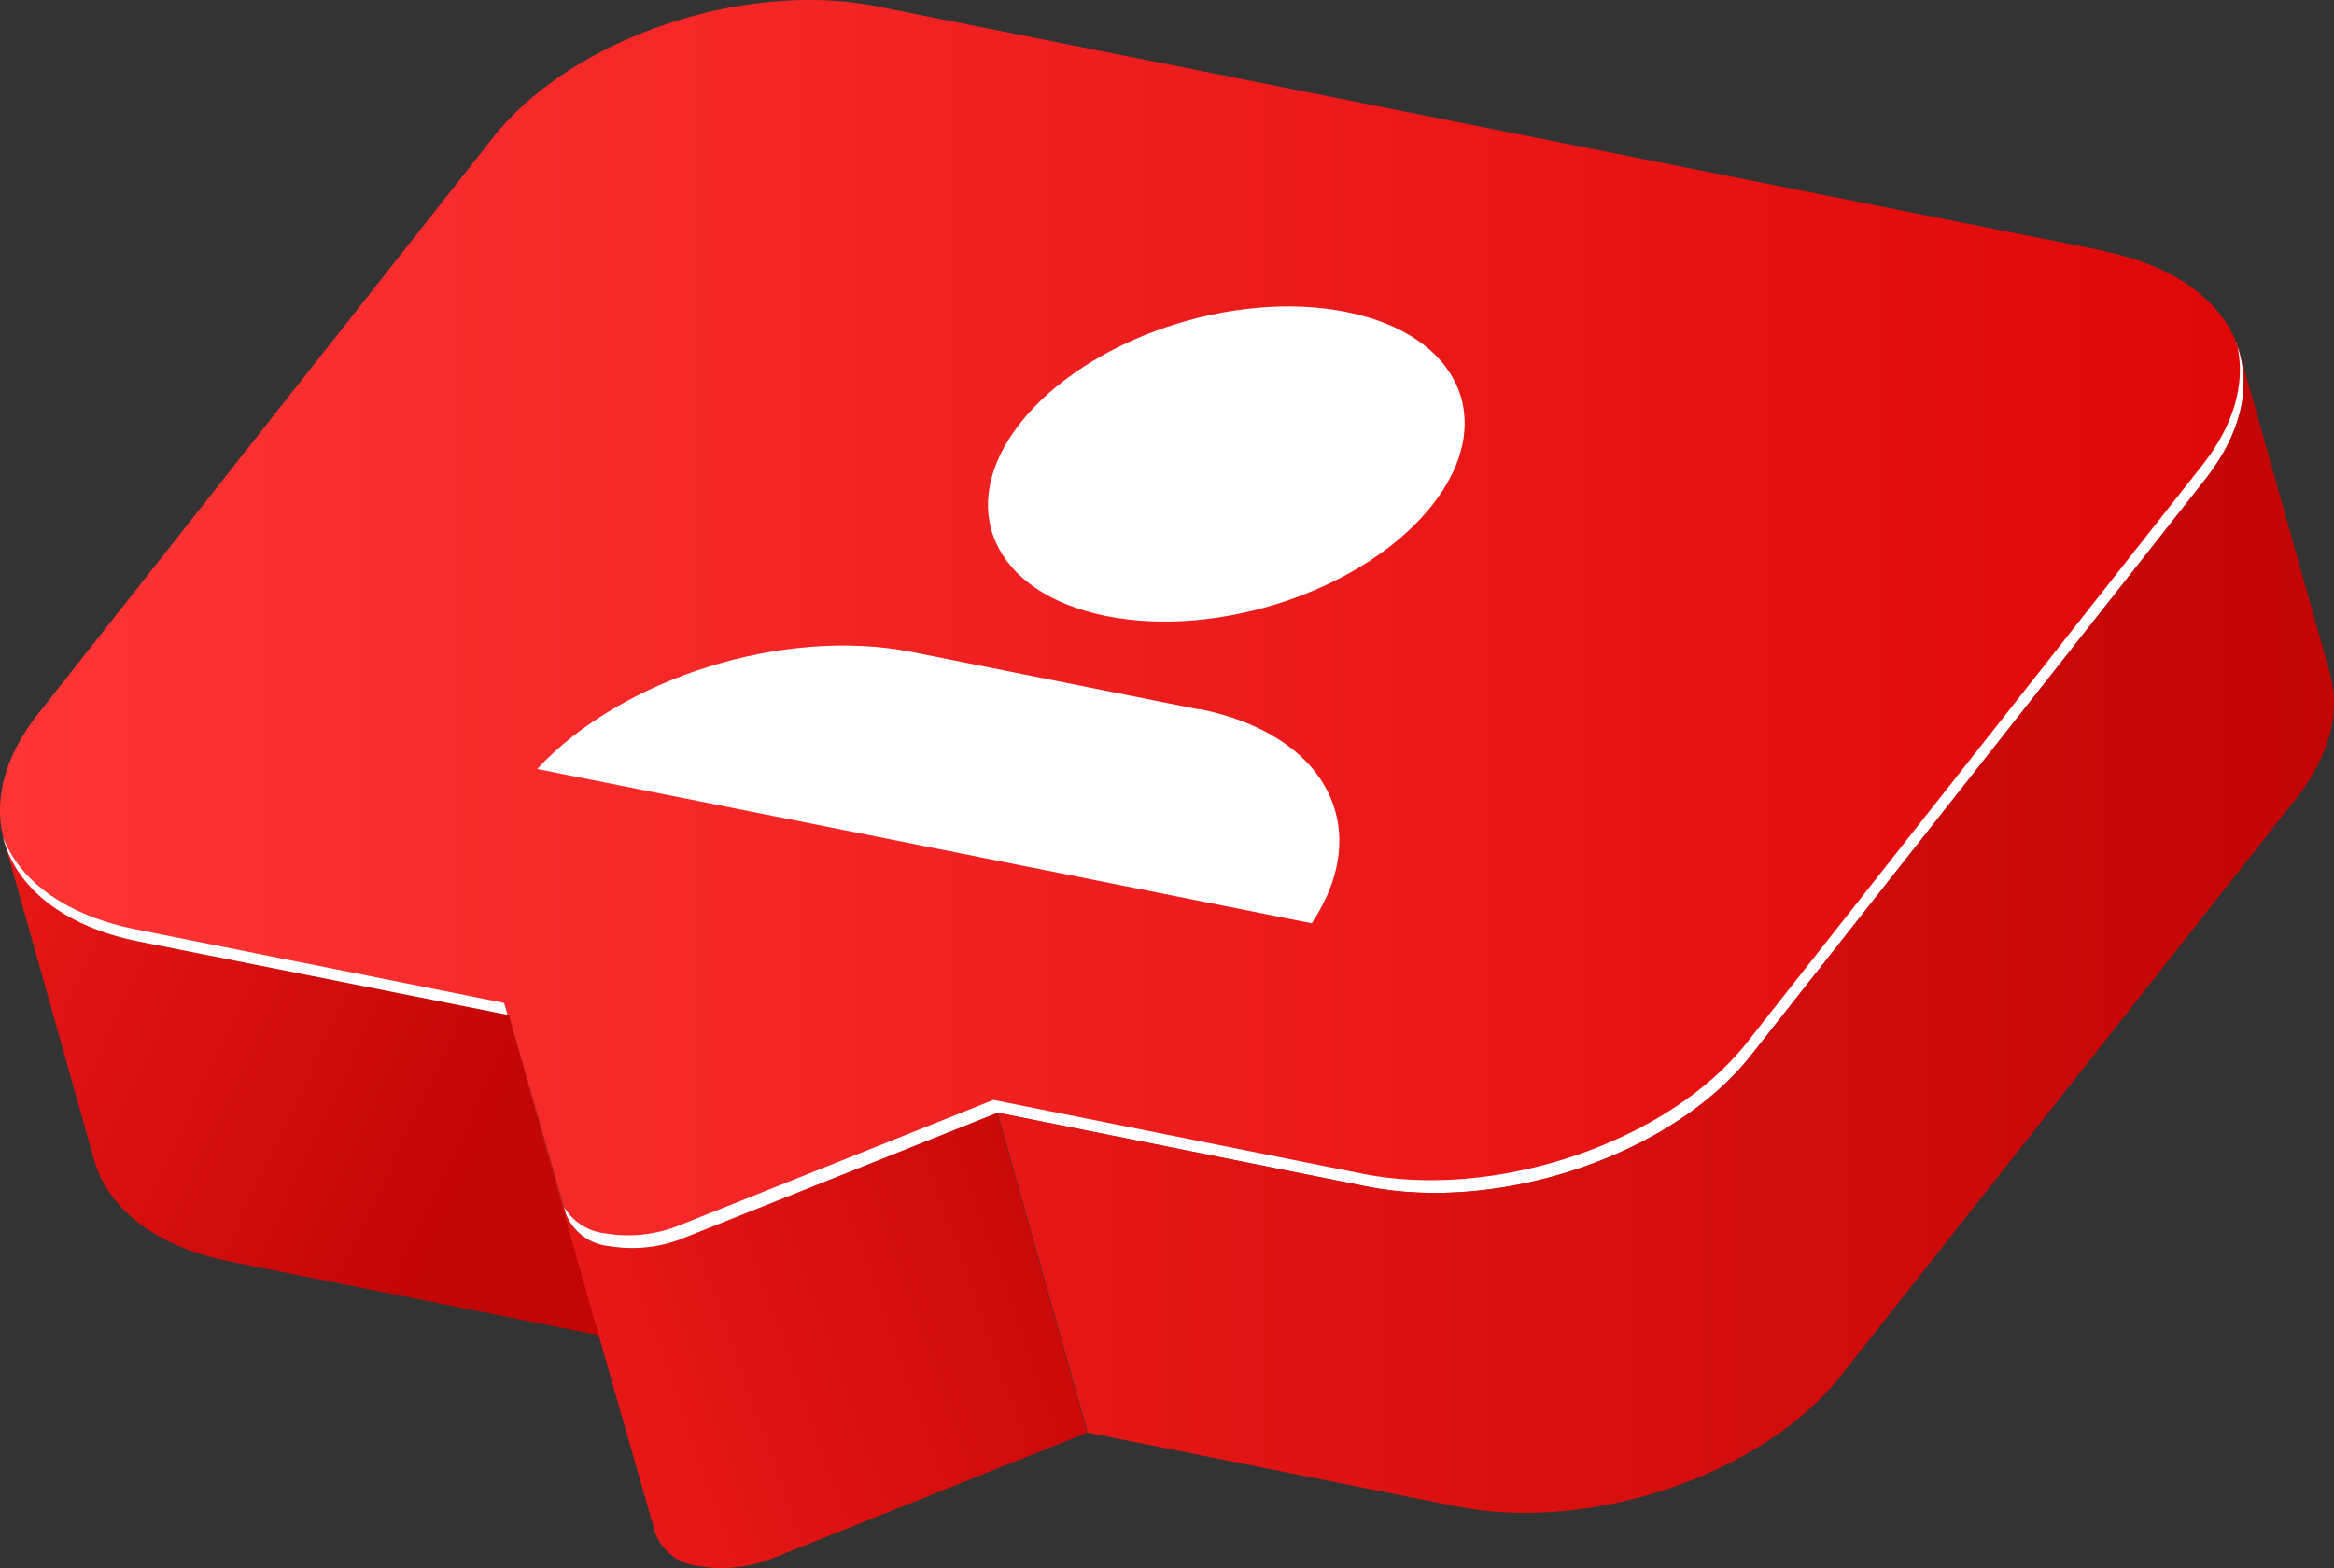
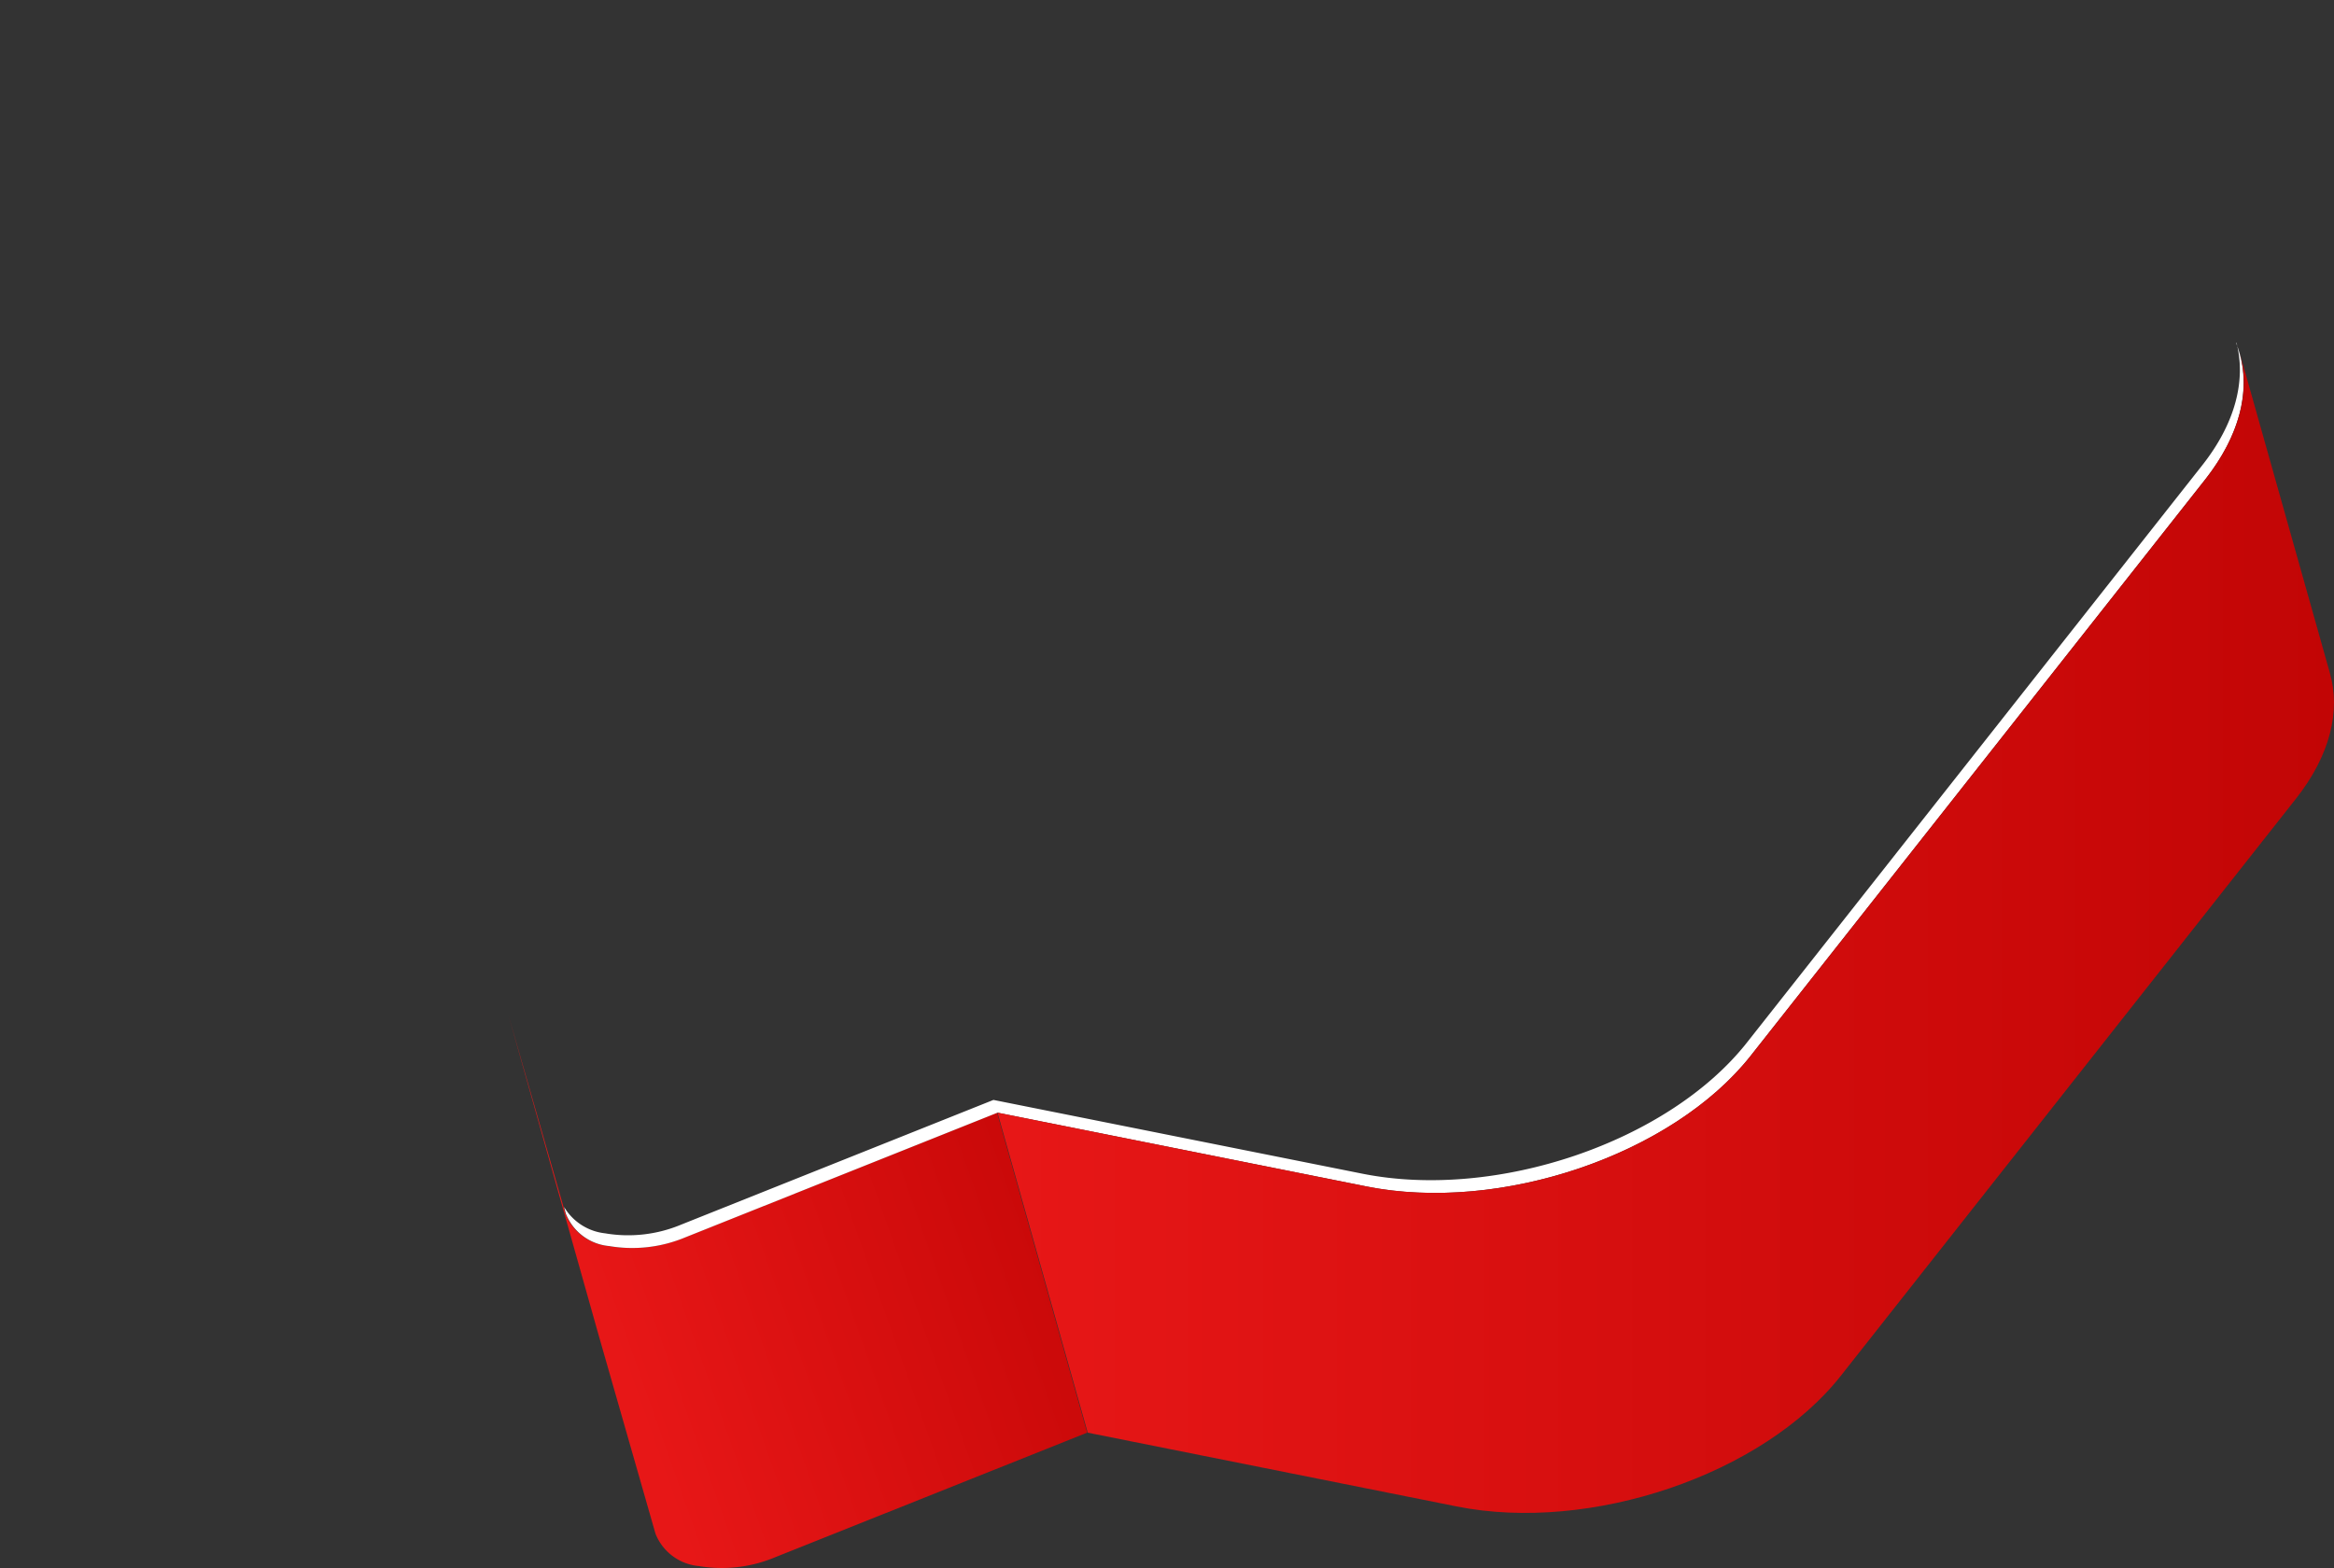
<svg xmlns="http://www.w3.org/2000/svg" xmlns:xlink="http://www.w3.org/1999/xlink" width="127.489" height="85.682" viewBox="0 0 127.489 85.682">
  <rect x="0" y="0" width="127.489" height="85.682" fill="#333333" stroke="none" />
  <defs>
    <linearGradient id="linear-gradient" x1="-0.099" y1="0.315" x2="0.826" y2="0.678" gradientUnits="objectBoundingBox">
      <stop offset="0" stop-color="#e71717" />
      <stop offset="1" stop-color="#c20505" />
    </linearGradient>
    <linearGradient id="linear-gradient-2" x1="0.153" y1="0.517" x2="1.087" y2="0.203" xlink:href="#linear-gradient" />
    <linearGradient id="linear-gradient-3" y1="0.5" x2="1" y2="0.5" gradientUnits="objectBoundingBox">
      <stop offset="0" stop-color="#ff3636" />
      <stop offset="1" stop-color="#de0606" />
    </linearGradient>
    <linearGradient id="linear-gradient-4" x1="0" y1="0.5" x2="1" y2="0.5" xlink:href="#linear-gradient" />
  </defs>
  <g id="자산_2" data-name="자산 2" transform="translate(-0.003 0.003)">
    <g id="레이어_2" data-name="레이어 2" transform="translate(0.003 -0.003)">
      <g id="OBJECTS">
        <g id="그룹_81" data-name="그룹 81">
-           <path id="패스_26" data-name="패스 26" d="M27.673,28.026,7.5,24C3.423,23.176.836,21.086.09,18.45L5.015,35.935c.746,2.636,3.333,4.726,7.412,5.546L32.6,45.51Z" transform="translate(0.127 27.446)" fill="url(#linear-gradient)" />
          <path id="패스_27" data-name="패스 27" d="M37.857,27.623,20.8,34.437a7.5,7.5,0,0,1-4.154.473,2.817,2.817,0,0,1-2.363-1.766L11.17,22.3l4.925,17.485L19.2,50.629a2.817,2.817,0,0,0,2.363,1.766,7.519,7.519,0,0,0,4.154-.473l17.062-6.815L37.857,27.623Z" transform="translate(16.605 33.171)" fill="url(#linear-gradient-2)" />
-           <path id="패스_28" data-name="패스 28" d="M114.929,13.734c7.337,1.467,9.824,7.039,5.546,12.436L95.628,57.682c-4.278,5.4-13.655,8.606-20.992,7.138L54.49,60.791,37.428,67.606a7.5,7.5,0,0,1-4.154.473,2.817,2.817,0,0,1-2.363-1.766L27.8,55.468,7.632,51.439C.295,49.972-2.168,44.4,2.085,39L26.932,7.516C31.21,2.094,40.612-1.115,47.949.353l67,13.356Z" transform="translate(-0.003 0.003)" fill="url(#linear-gradient-3)" />
-           <path id="패스_29" data-name="패스 29" d="M27.454,27.443,7.283,23.414C3.477,22.643.99,20.778.07,18.39c.672,2.711,3.283,4.875,7.437,5.7l20.121,4-.2-.672Z" transform="translate(0.098 27.357)" fill="#fff" />
          <path id="패스_30" data-name="패스 30" d="M103.744,7.53c.522,2.039-.05,4.4-1.915,6.74L76.982,45.783c-4.278,5.4-13.655,8.606-20.992,7.138L35.844,48.892,18.782,55.707a7.5,7.5,0,0,1-4.154.473,2.983,2.983,0,0,1-2.238-1.443l.1.373a2.817,2.817,0,0,0,2.363,1.766,7.519,7.519,0,0,0,4.154-.473l17.062-6.815,20.146,4.029c7.337,1.467,16.739-1.741,20.992-7.138l24.847-31.513c2.039-2.612,2.537-5.223,1.666-7.437Z" transform="translate(18.42 11.206)" fill="#fff" />
          <g id="그룹_80" data-name="그룹 80" transform="translate(29.342 16.743)">
-             <path id="패스_31" data-name="패스 31" d="M41.274,7.03C35.056,5.787,27.1,8.5,23.466,13.1c-3.606,4.576-1.517,9.3,4.7,10.546s14.177-1.467,17.808-6.069c3.606-4.576,1.517-9.3-4.7-10.546" transform="translate(2.923 -6.729)" fill="#fff" />
-             <path id="패스_32" data-name="패스 32" d="M47.939,17.666,32.269,14.532c-7.014-1.393-15.893,1.443-20.469,6.392l42.307,8.432c3.432-5.173.846-10.322-6.168-11.715" transform="translate(-11.8 4.349)" fill="#fff" />
-           </g>
+             </g>
          <path id="패스_33" data-name="패스 33" d="M94.685,25.235,89.76,7.75c.6,2.089,0,4.5-1.865,6.889L63.048,46.152c-4.278,5.4-13.655,8.606-20.992,7.138L21.91,49.261l4.925,17.485,20.146,4.029c7.337,1.467,16.739-1.741,20.992-7.138L92.819,32.124c1.89-2.388,2.462-4.825,1.865-6.889Z" transform="translate(32.578 11.533)" fill="url(#linear-gradient-4)" />
        </g>
      </g>
    </g>
  </g>
</svg>